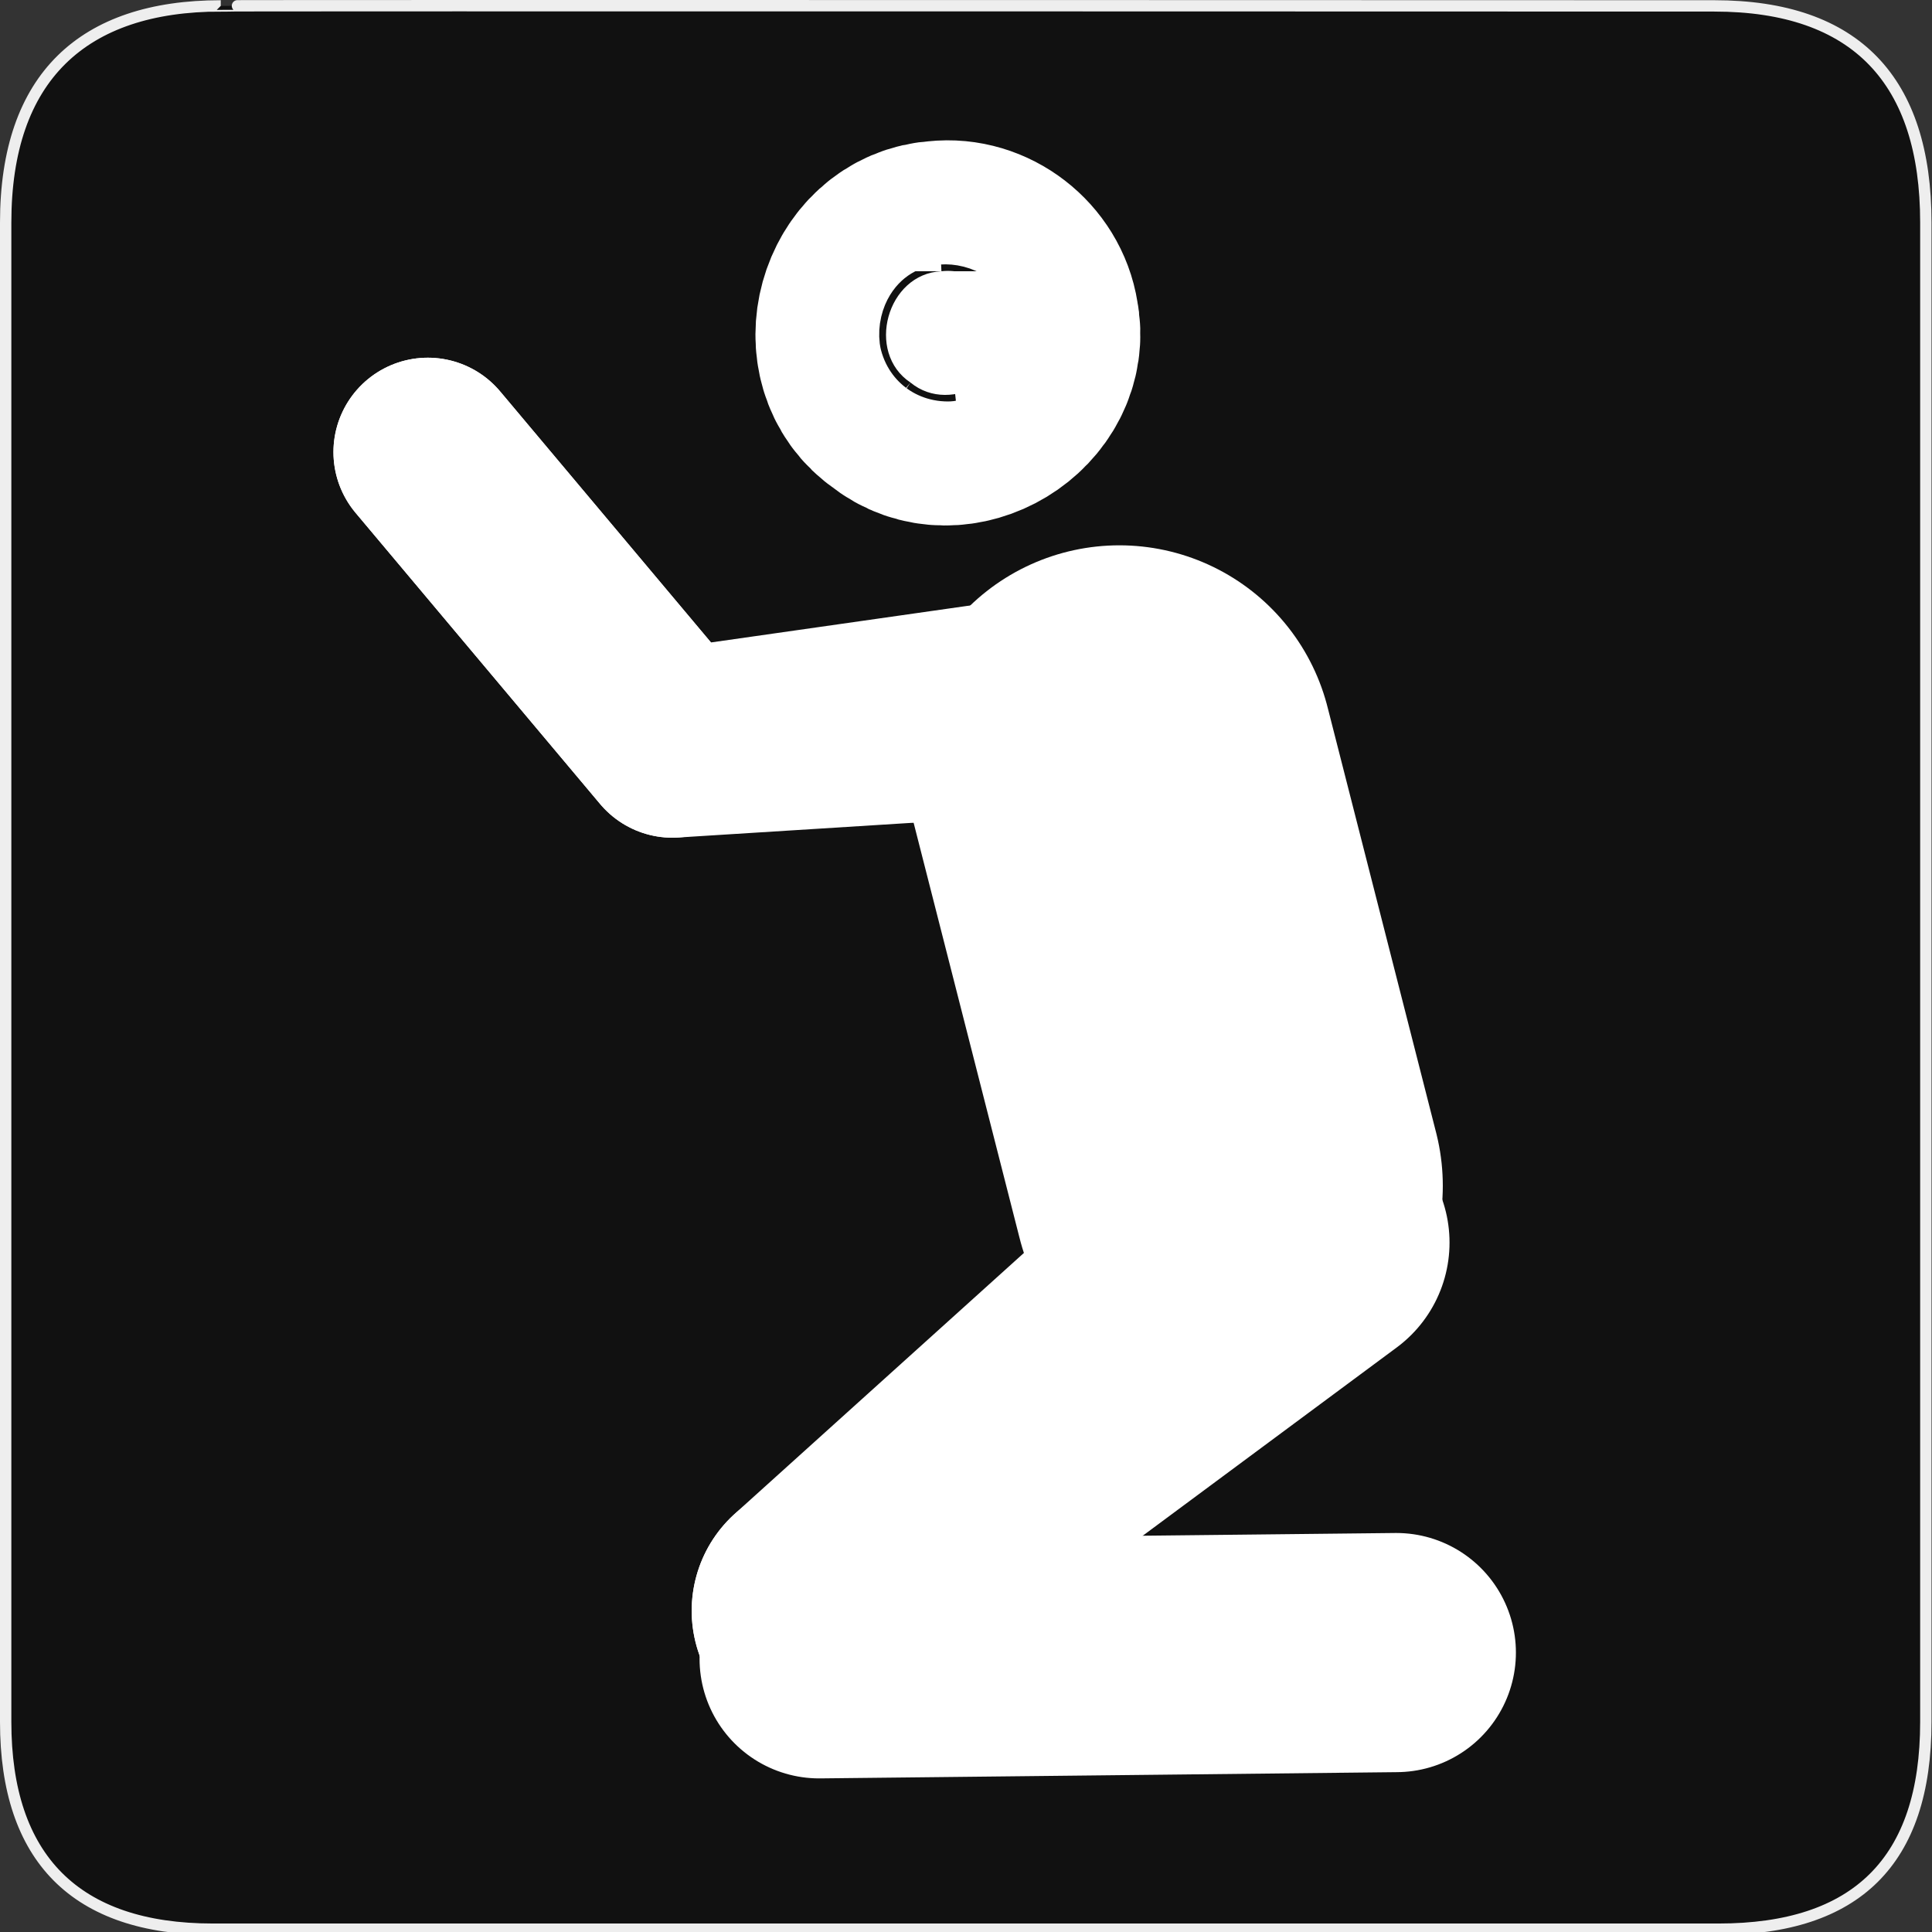
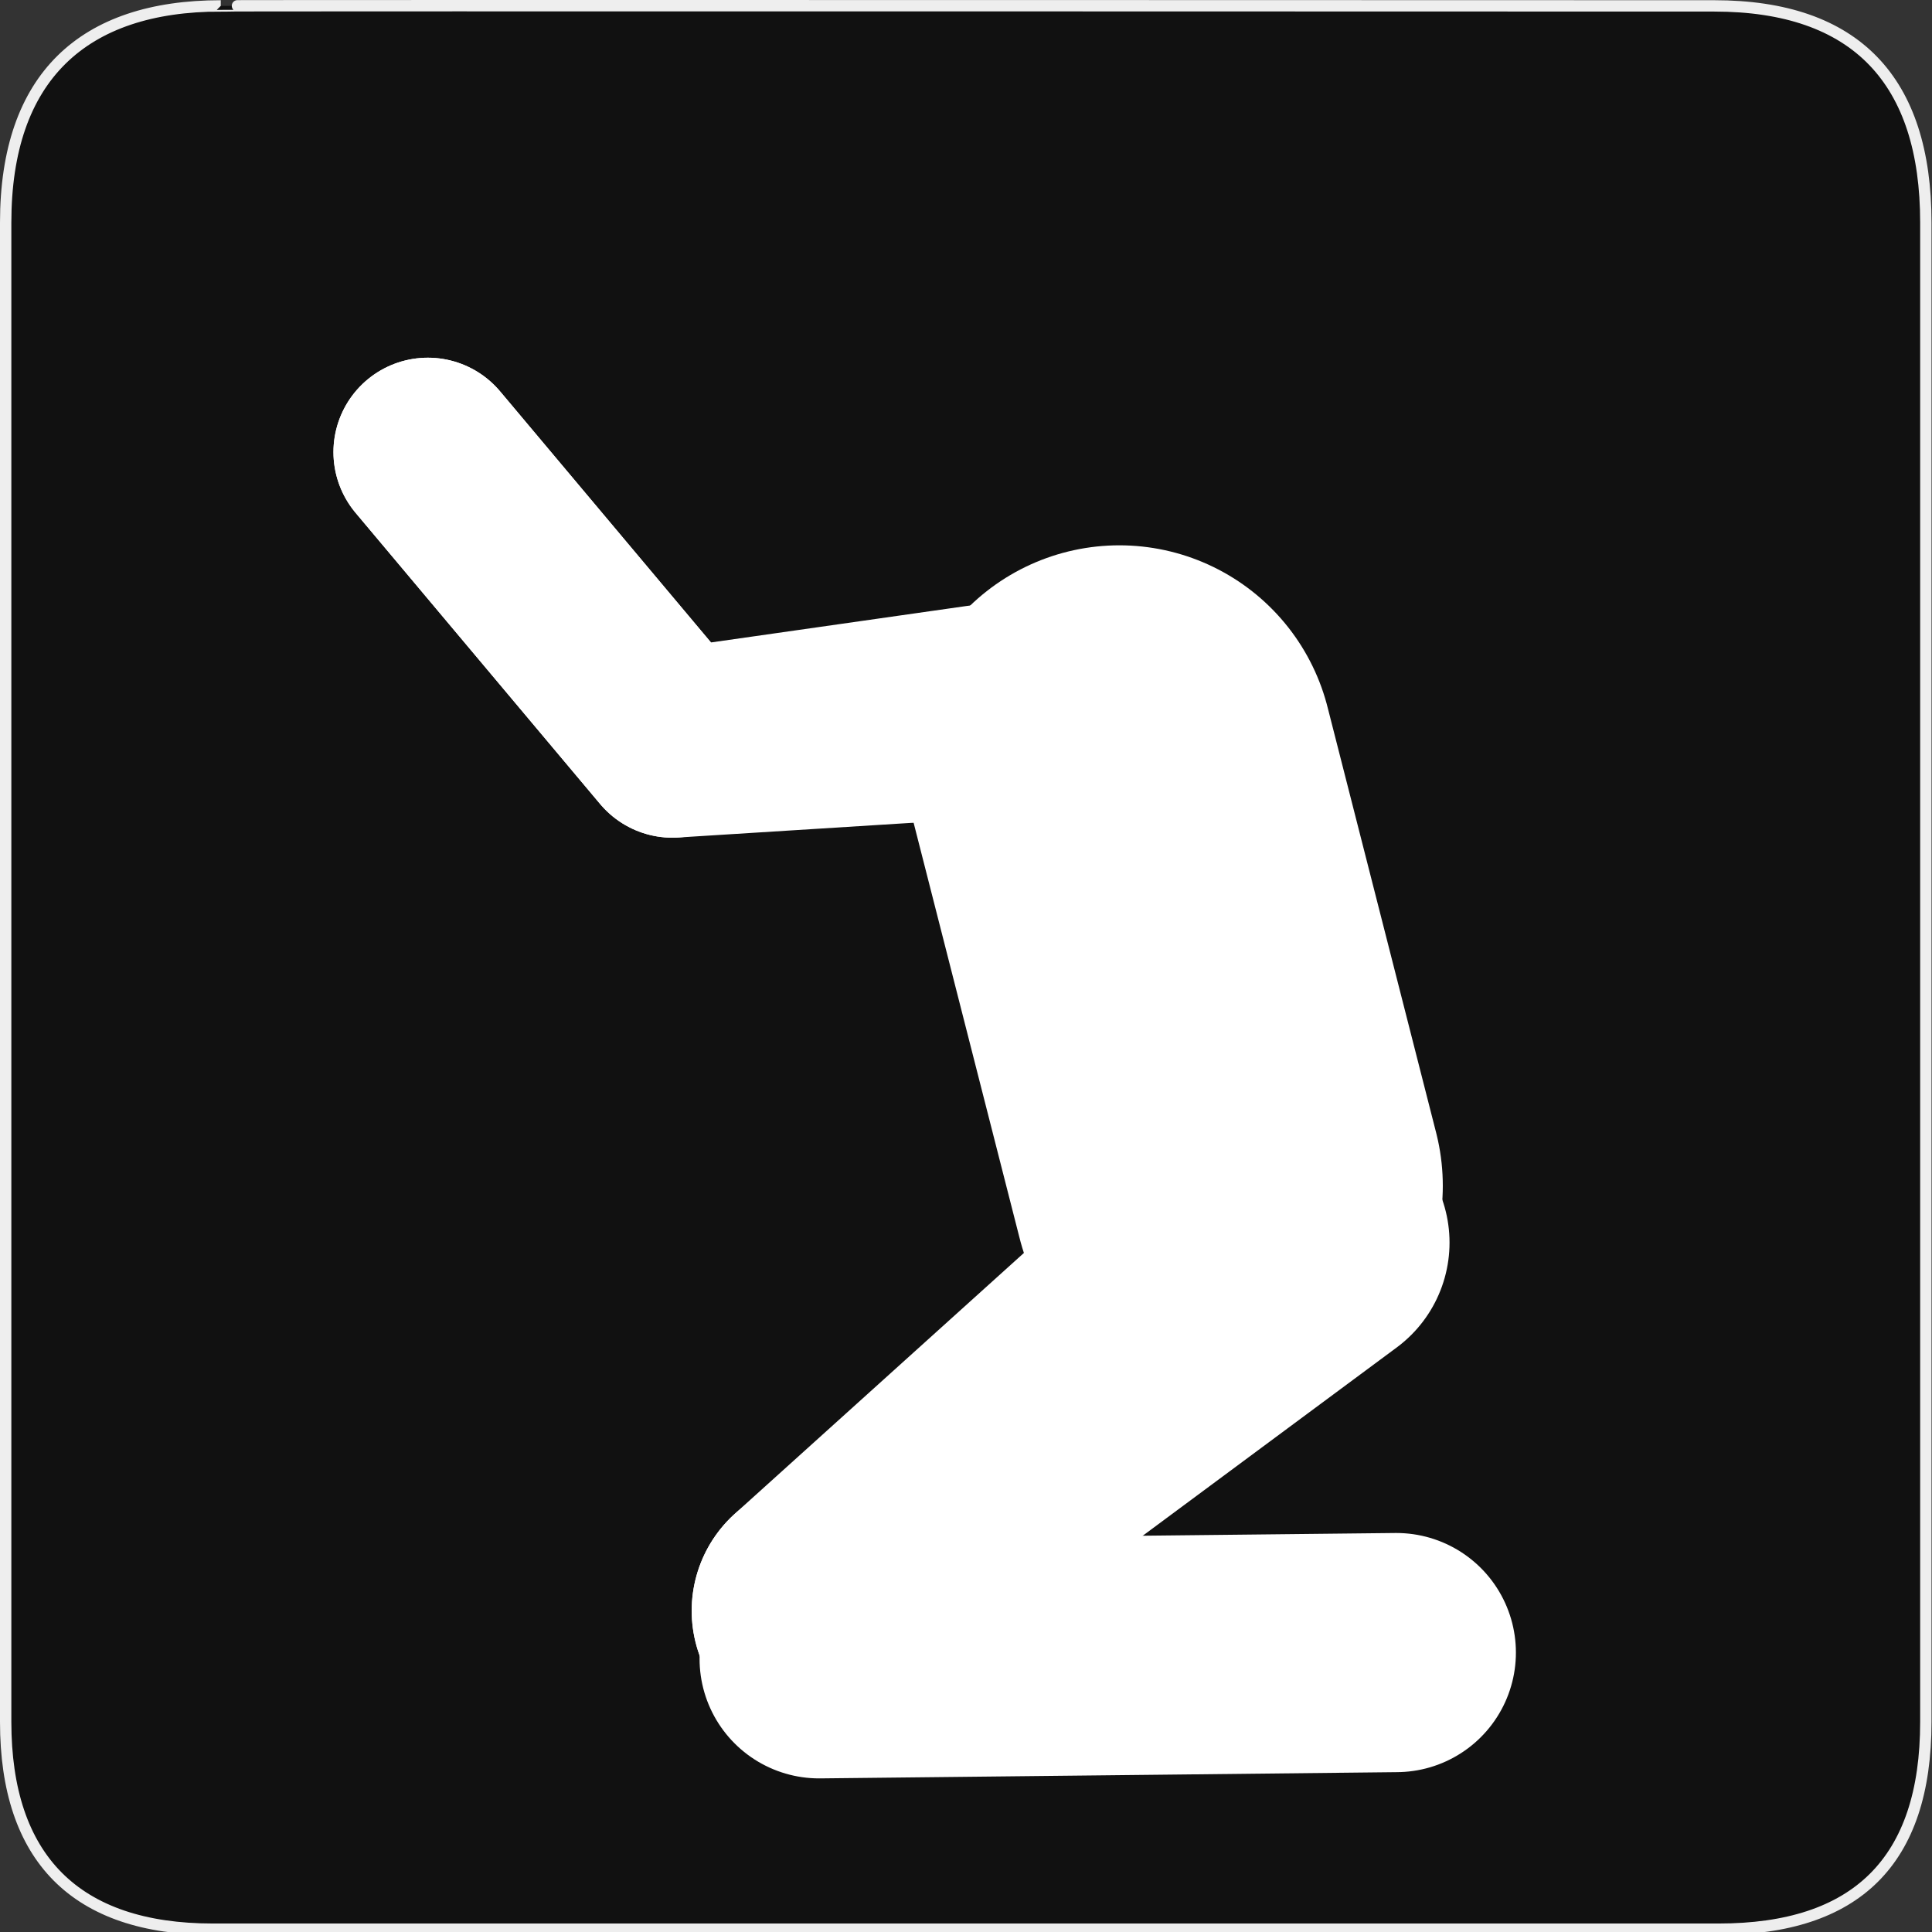
<svg xmlns="http://www.w3.org/2000/svg" xmlns:ns1="http://sodipodi.sourceforge.net/DTD/sodipodi-0.dtd" version="1.0" width="580" height="580">
  <rect width="100%" height="100%" fill="#333333" stroke="none" />
  <defs id="defs4">
    <symbol viewBox="244.5 110 489 219.9" id="symbol-university">
      <path id="path4460" d="M79,43l57,119c0,0,21-96,104-96s124,106,124,106l43-133l82-17L0,17L79,43z" />
      <path id="path4462" d="M94,176l-21,39" stroke-width="20" stroke="#000000" fill="none" />
      <path id="path4464" d="M300,19c0,10.5-22.6,19-50.5,19S199,29.5,199,19s22.6-19,50.5-19S300,8.5,300,19z" />
-       <path id="path4466" d="M112,216l-16-38L64,88c0,0-9-8-4-35s16-24,16-24" stroke-width="20" stroke="#000000" ill="none" />
+       <path id="path4466" d="M112,216L64,88c0,0-9-8-4-35s16-24,16-24" stroke-width="20" stroke="#000000" ill="none" />
    </symbol>
  </defs>
  <g id="g1327">
    <path d="M 66.275,1.768 C 24.94,1.768 1.704,23.139 1.704,66.804 L 1.704,516.927 C 1.704,557.771 22.599,579.156 63.896,579.156 L 515.92,579.156 C 557.227,579.156 578.149,558.841 578.149,516.927 L 578.149,66.804 C 578.149,24.203 557.227,1.768 514.628,1.768 C 514.624,1.768 66.133,1.625 66.275,1.768 z" id="path1329" fill="#111111" stroke="#eeeeee" stroke-width="3.408" />
  </g>
  <path d="m 336.041,228.203 32.603,127.784" id="path4817" ns1:nodetypes="cc" fill="#d53b3b" stroke="#ffffff" stroke-linejoin="round" stroke-linecap="round" stroke-width="128.99" />
  <path d="M 327.152,205.272 201.86,223.144 128.441,135.724" id="path5329" ns1:nodetypes="ccc" fill="none" stroke="#ffffff" stroke-linejoin="round" stroke-linecap="round" stroke-width="56.673" />
  <path d="m 419.187,496.114 -173.276,1.874" id="path5331" ns1:nodetypes="cc" fill="none" stroke="#ffffff" stroke-linejoin="round" stroke-linecap="round" stroke-width="71.797" />
  <path d="m 395.959,373.031 -149.108,110.525" id="path5333" ns1:nodetypes="cc" fill="none" stroke="#ffffff" stroke-linejoin="round" stroke-linecap="round" stroke-width="78.4" />
-   <path id="path5339" d="m 282.621,81.43 c -16.396,0.744 -22.852,24.391 -9.29,33.41 12.352,10.188 32.8,-2.16 29.445,-17.928 -1.481,-9.451 -10.609,-16.55 -20.155,-15.483 z" fill="#ffffff" stroke="#ffffff" stroke-linejoin="round" stroke-linecap="round" stroke-width="78.4" />
  <path ns1:nodetypes="cc" id="path4057" d="M 381.596,361.982 246.851,483.556" fill="none" stroke="#ffffff" stroke-linejoin="round" stroke-linecap="round" stroke-width="78.4" />
  <path ns1:nodetypes="ccc" id="path4059" d="M 327.152,215.272 201.86,223.144 128.441,135.724" fill="none" stroke="#ffffff" stroke-linejoin="round" stroke-linecap="round" stroke-width="56.673" />
</svg>